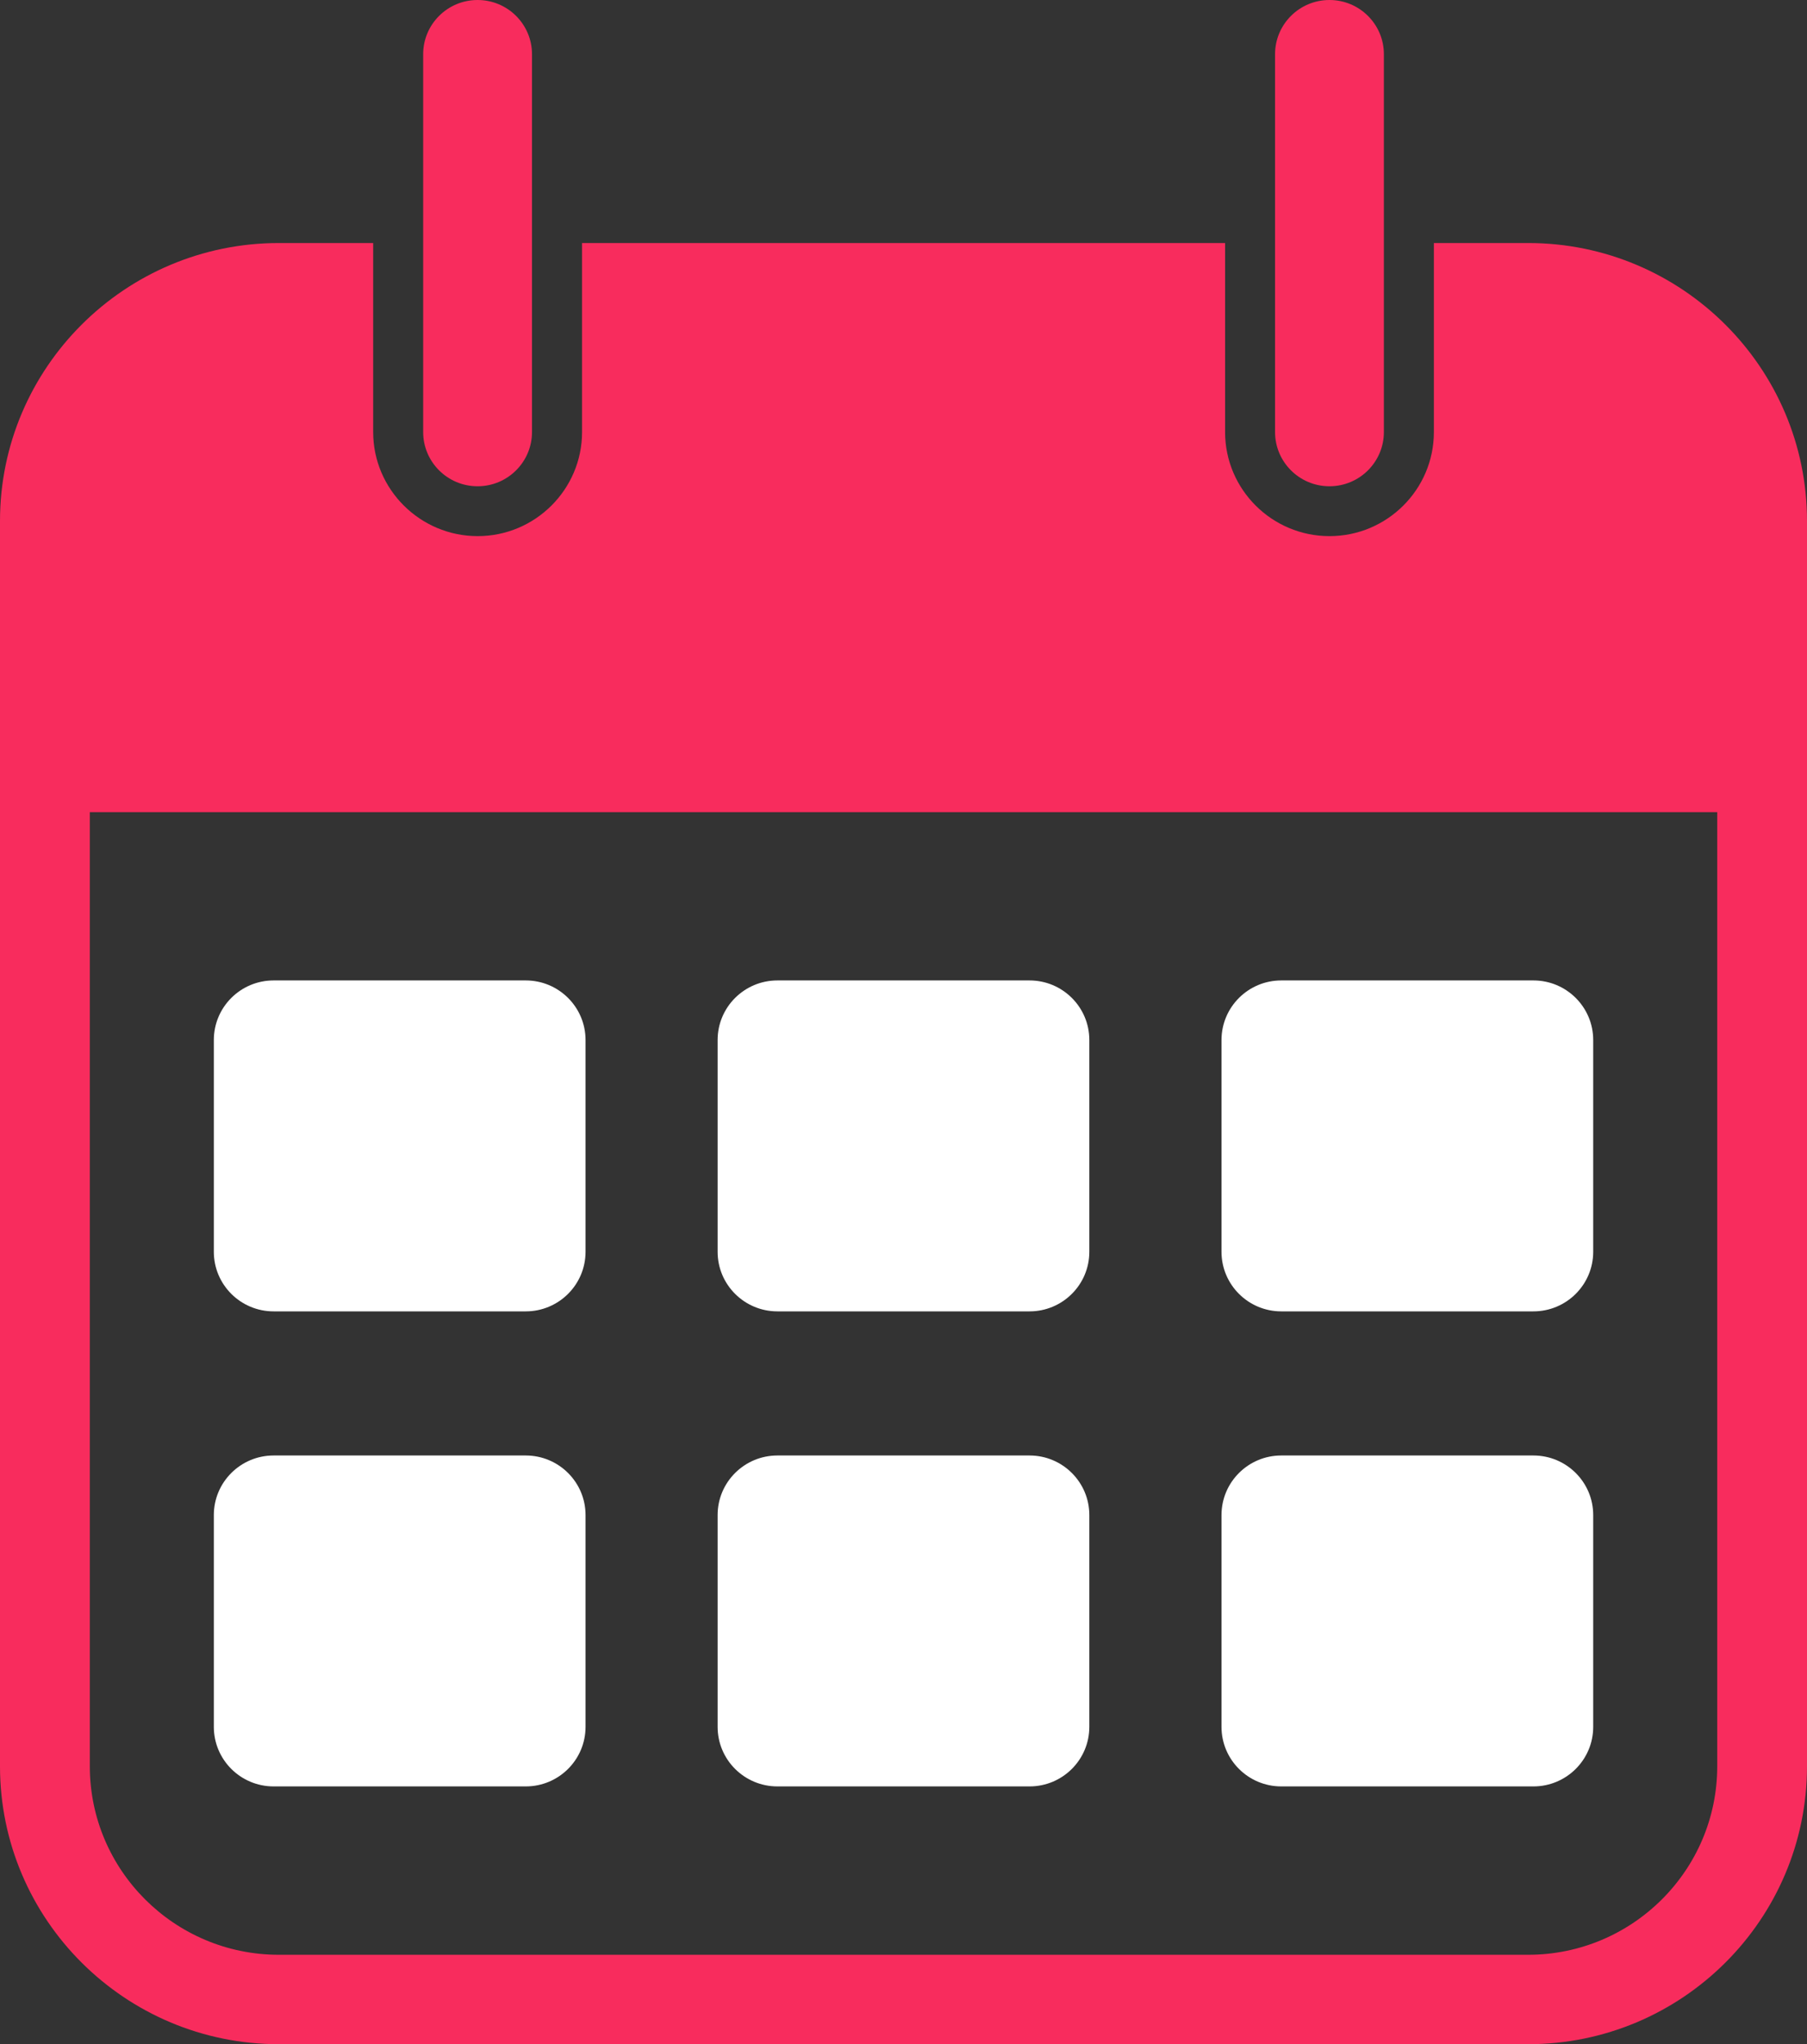
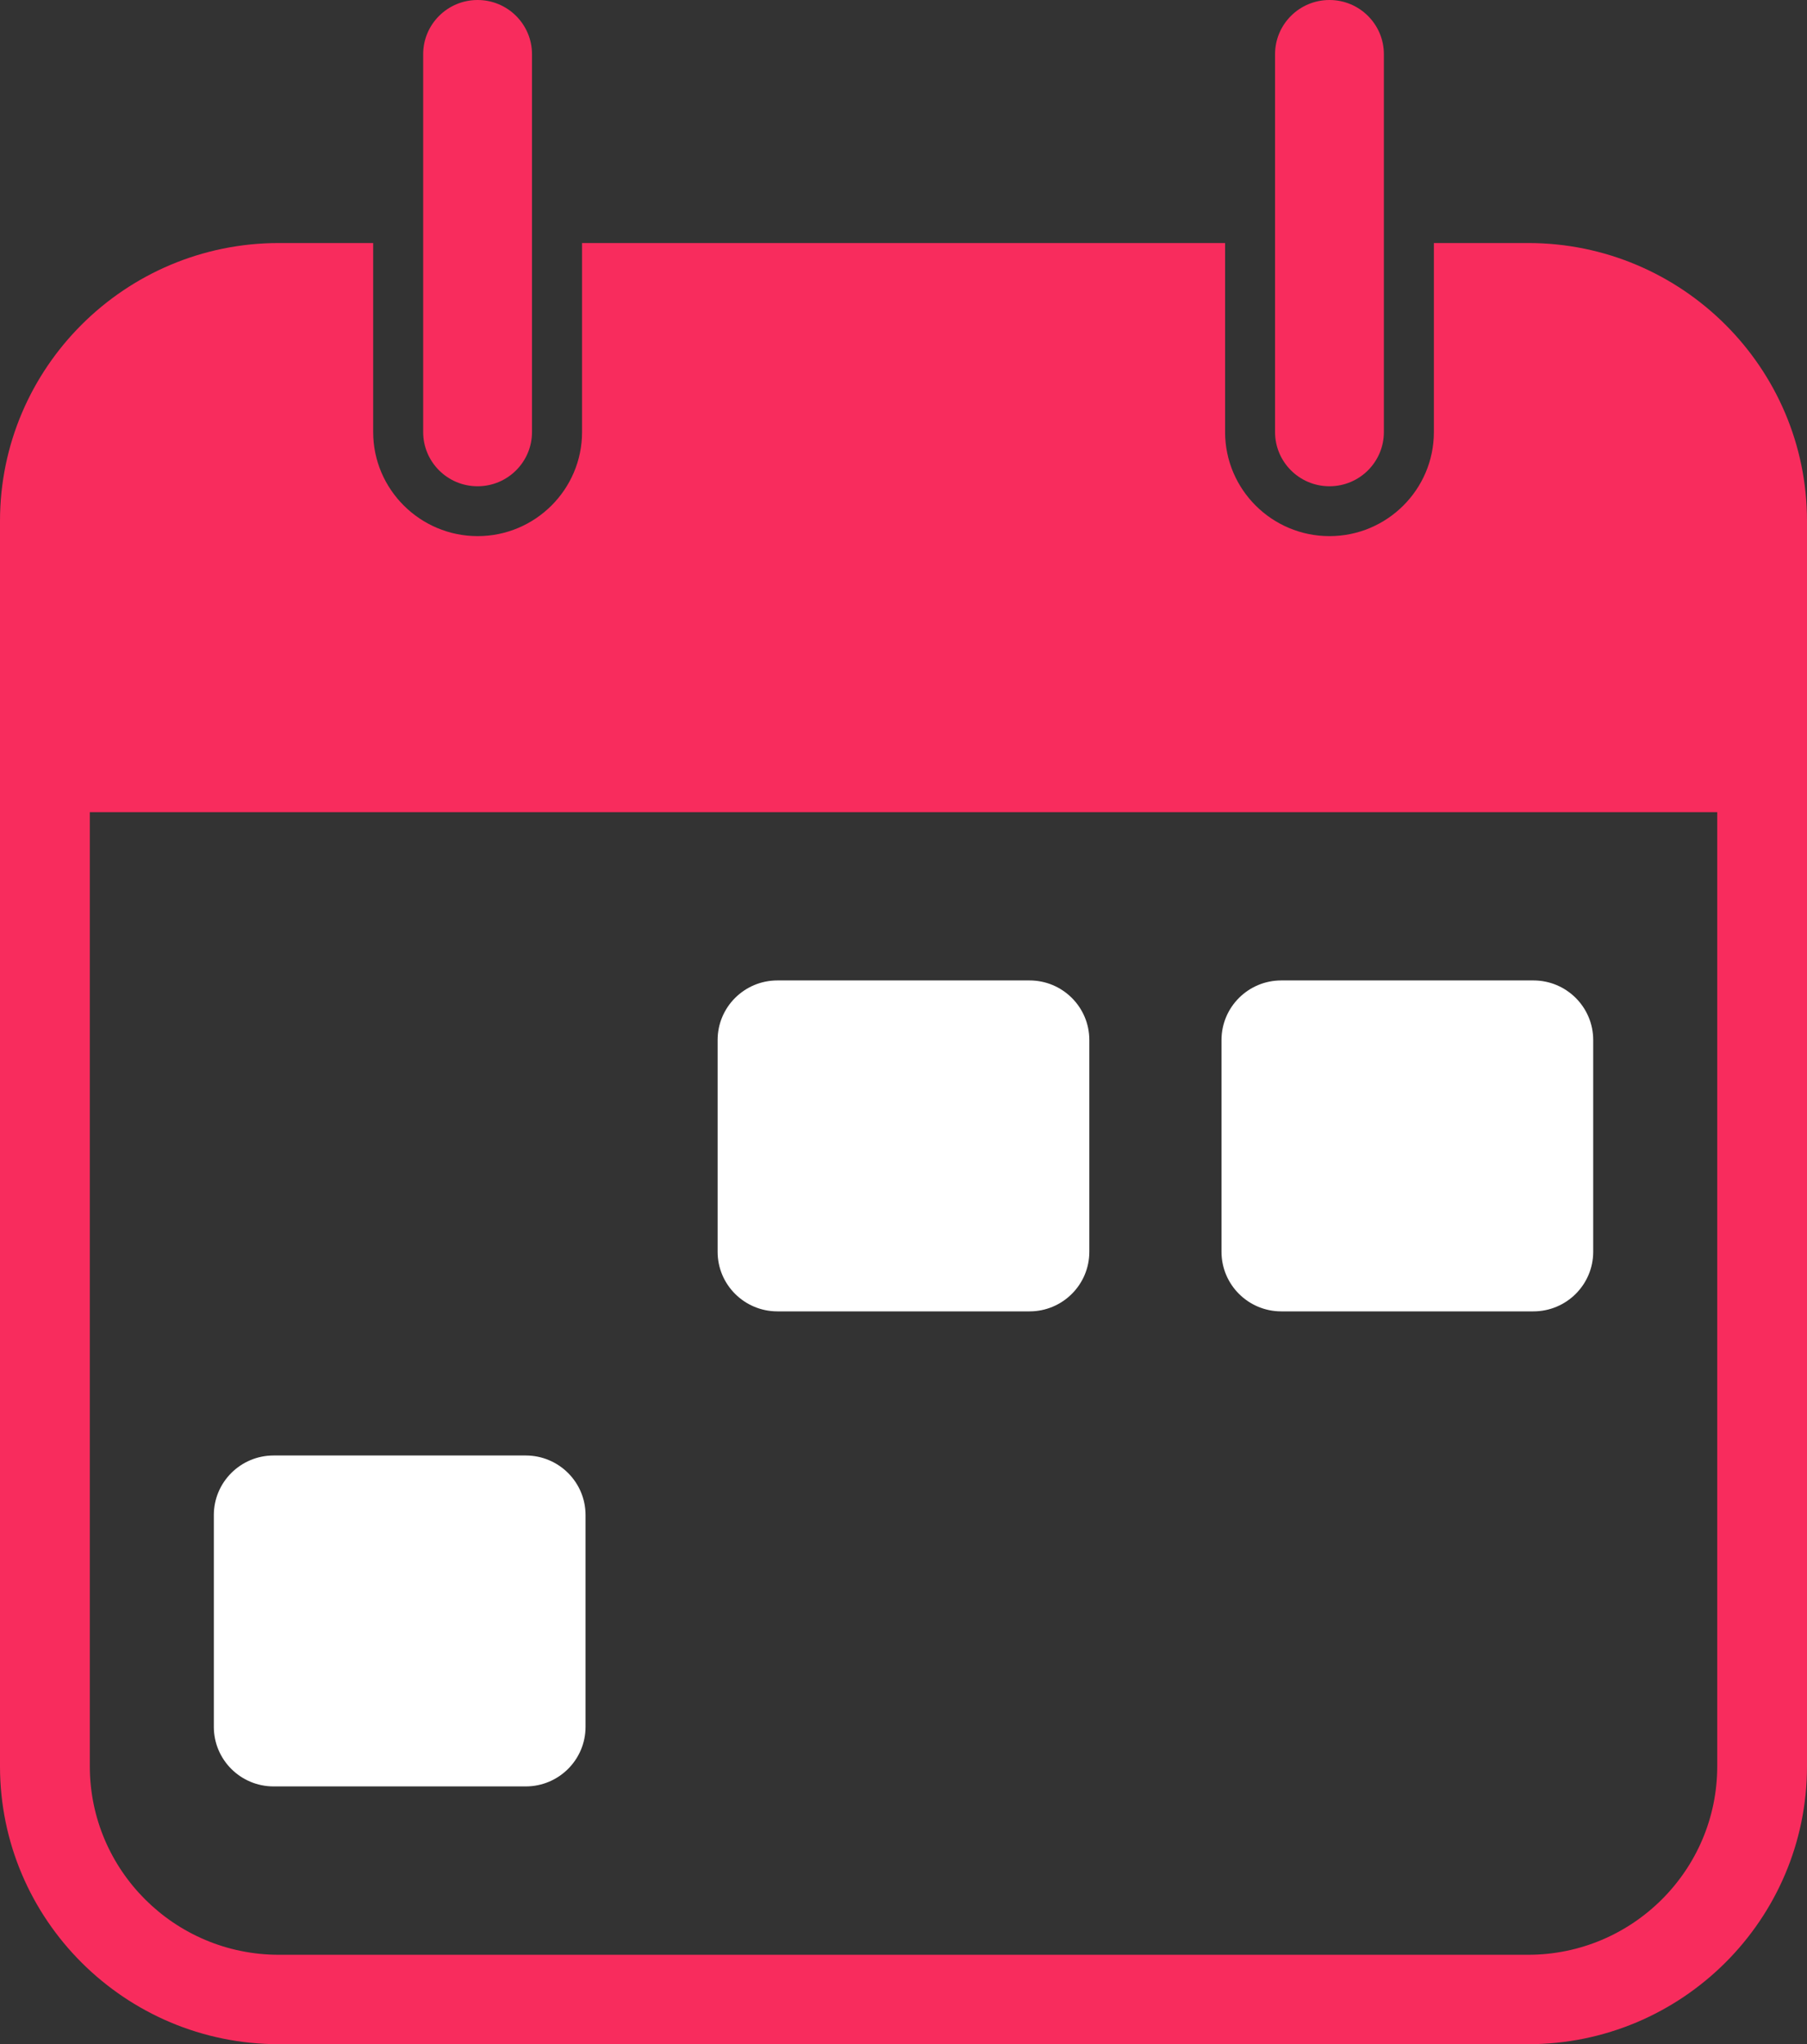
<svg xmlns="http://www.w3.org/2000/svg" width="99" height="112" viewBox="0 0 99 112" fill="none">
  <rect x="0" y="0" width="99" height="112" fill="#333333" stroke="none" />
  <path d="M83.725 13.315H78.558V23.673C78.558 26.816 75.994 29.374 72.838 29.374C69.683 29.374 67.119 26.813 67.119 23.673V13.315H31.889V23.673C31.889 26.816 29.32 29.374 26.17 29.374C23.02 29.374 20.445 26.813 20.445 23.673V13.315H15.277C6.853 13.315 0 20.148 0 28.541V96.774C0 105.172 6.853 112 15.275 112H83.725C92.15 112 99 105.172 99 96.774V28.541C99 20.148 92.15 13.315 83.725 13.315ZM94.082 96.774C94.082 102.467 89.434 107.1 83.722 107.1H15.275C9.564 107.1 4.921 102.467 4.921 96.774V44.496H94.082V96.774Z" fill="#F82C5D" />
  <path d="M29.147 2.972C29.147 1.331 27.812 0 26.165 0C24.518 0 23.184 1.331 23.184 2.972V23.67C23.184 25.311 24.518 26.642 26.165 26.642C27.812 26.642 29.147 25.311 29.147 23.67V2.972Z" fill="#F82C5D" />
  <path d="M75.819 2.972C75.819 1.331 74.484 0 72.837 0C71.19 0 69.856 1.331 69.856 2.972V23.67C69.856 25.311 71.19 26.642 72.837 26.642C74.484 26.642 75.819 25.311 75.819 23.67V2.972Z" fill="#F82C5D" />
-   <path d="M28.803 53.717H14.991C13.182 53.717 11.715 55.179 11.715 56.983V68.583C11.715 70.386 13.182 71.849 14.991 71.849H28.803C30.613 71.849 32.08 70.386 32.08 68.583V56.983C32.08 55.179 30.613 53.717 28.803 53.717Z" fill="white" />
  <path d="M56.405 53.717H42.593C40.783 53.717 39.316 55.179 39.316 56.983V68.583C39.316 70.386 40.783 71.849 42.593 71.849H56.405C58.214 71.849 59.681 70.386 59.681 68.583V56.983C59.681 55.179 58.214 53.717 56.405 53.717Z" fill="white" />
  <path d="M84.01 53.717H70.198C68.389 53.717 66.922 55.179 66.922 56.983V68.583C66.922 70.386 68.389 71.849 70.198 71.849H84.01C85.82 71.849 87.287 70.386 87.287 68.583V56.983C87.287 55.179 85.82 53.717 84.01 53.717Z" fill="white" />
  <path d="M28.803 79.745H14.991C13.182 79.745 11.715 81.207 11.715 83.01V94.611C11.715 96.414 13.182 97.876 14.991 97.876H28.803C30.613 97.876 32.08 96.414 32.08 94.611V83.01C32.08 81.207 30.613 79.745 28.803 79.745Z" fill="white" />
-   <path d="M56.405 79.745H42.593C40.783 79.745 39.316 81.207 39.316 83.01V94.611C39.316 96.414 40.783 97.876 42.593 97.876H56.405C58.214 97.876 59.681 96.414 59.681 94.611V83.01C59.681 81.207 58.214 79.745 56.405 79.745Z" fill="white" />
-   <path d="M84.01 79.745H70.198C68.389 79.745 66.922 81.207 66.922 83.01V94.611C66.922 96.414 68.389 97.876 70.198 97.876H84.01C85.82 97.876 87.287 96.414 87.287 94.611V83.01C87.287 81.207 85.82 79.745 84.01 79.745Z" fill="white" />
</svg>